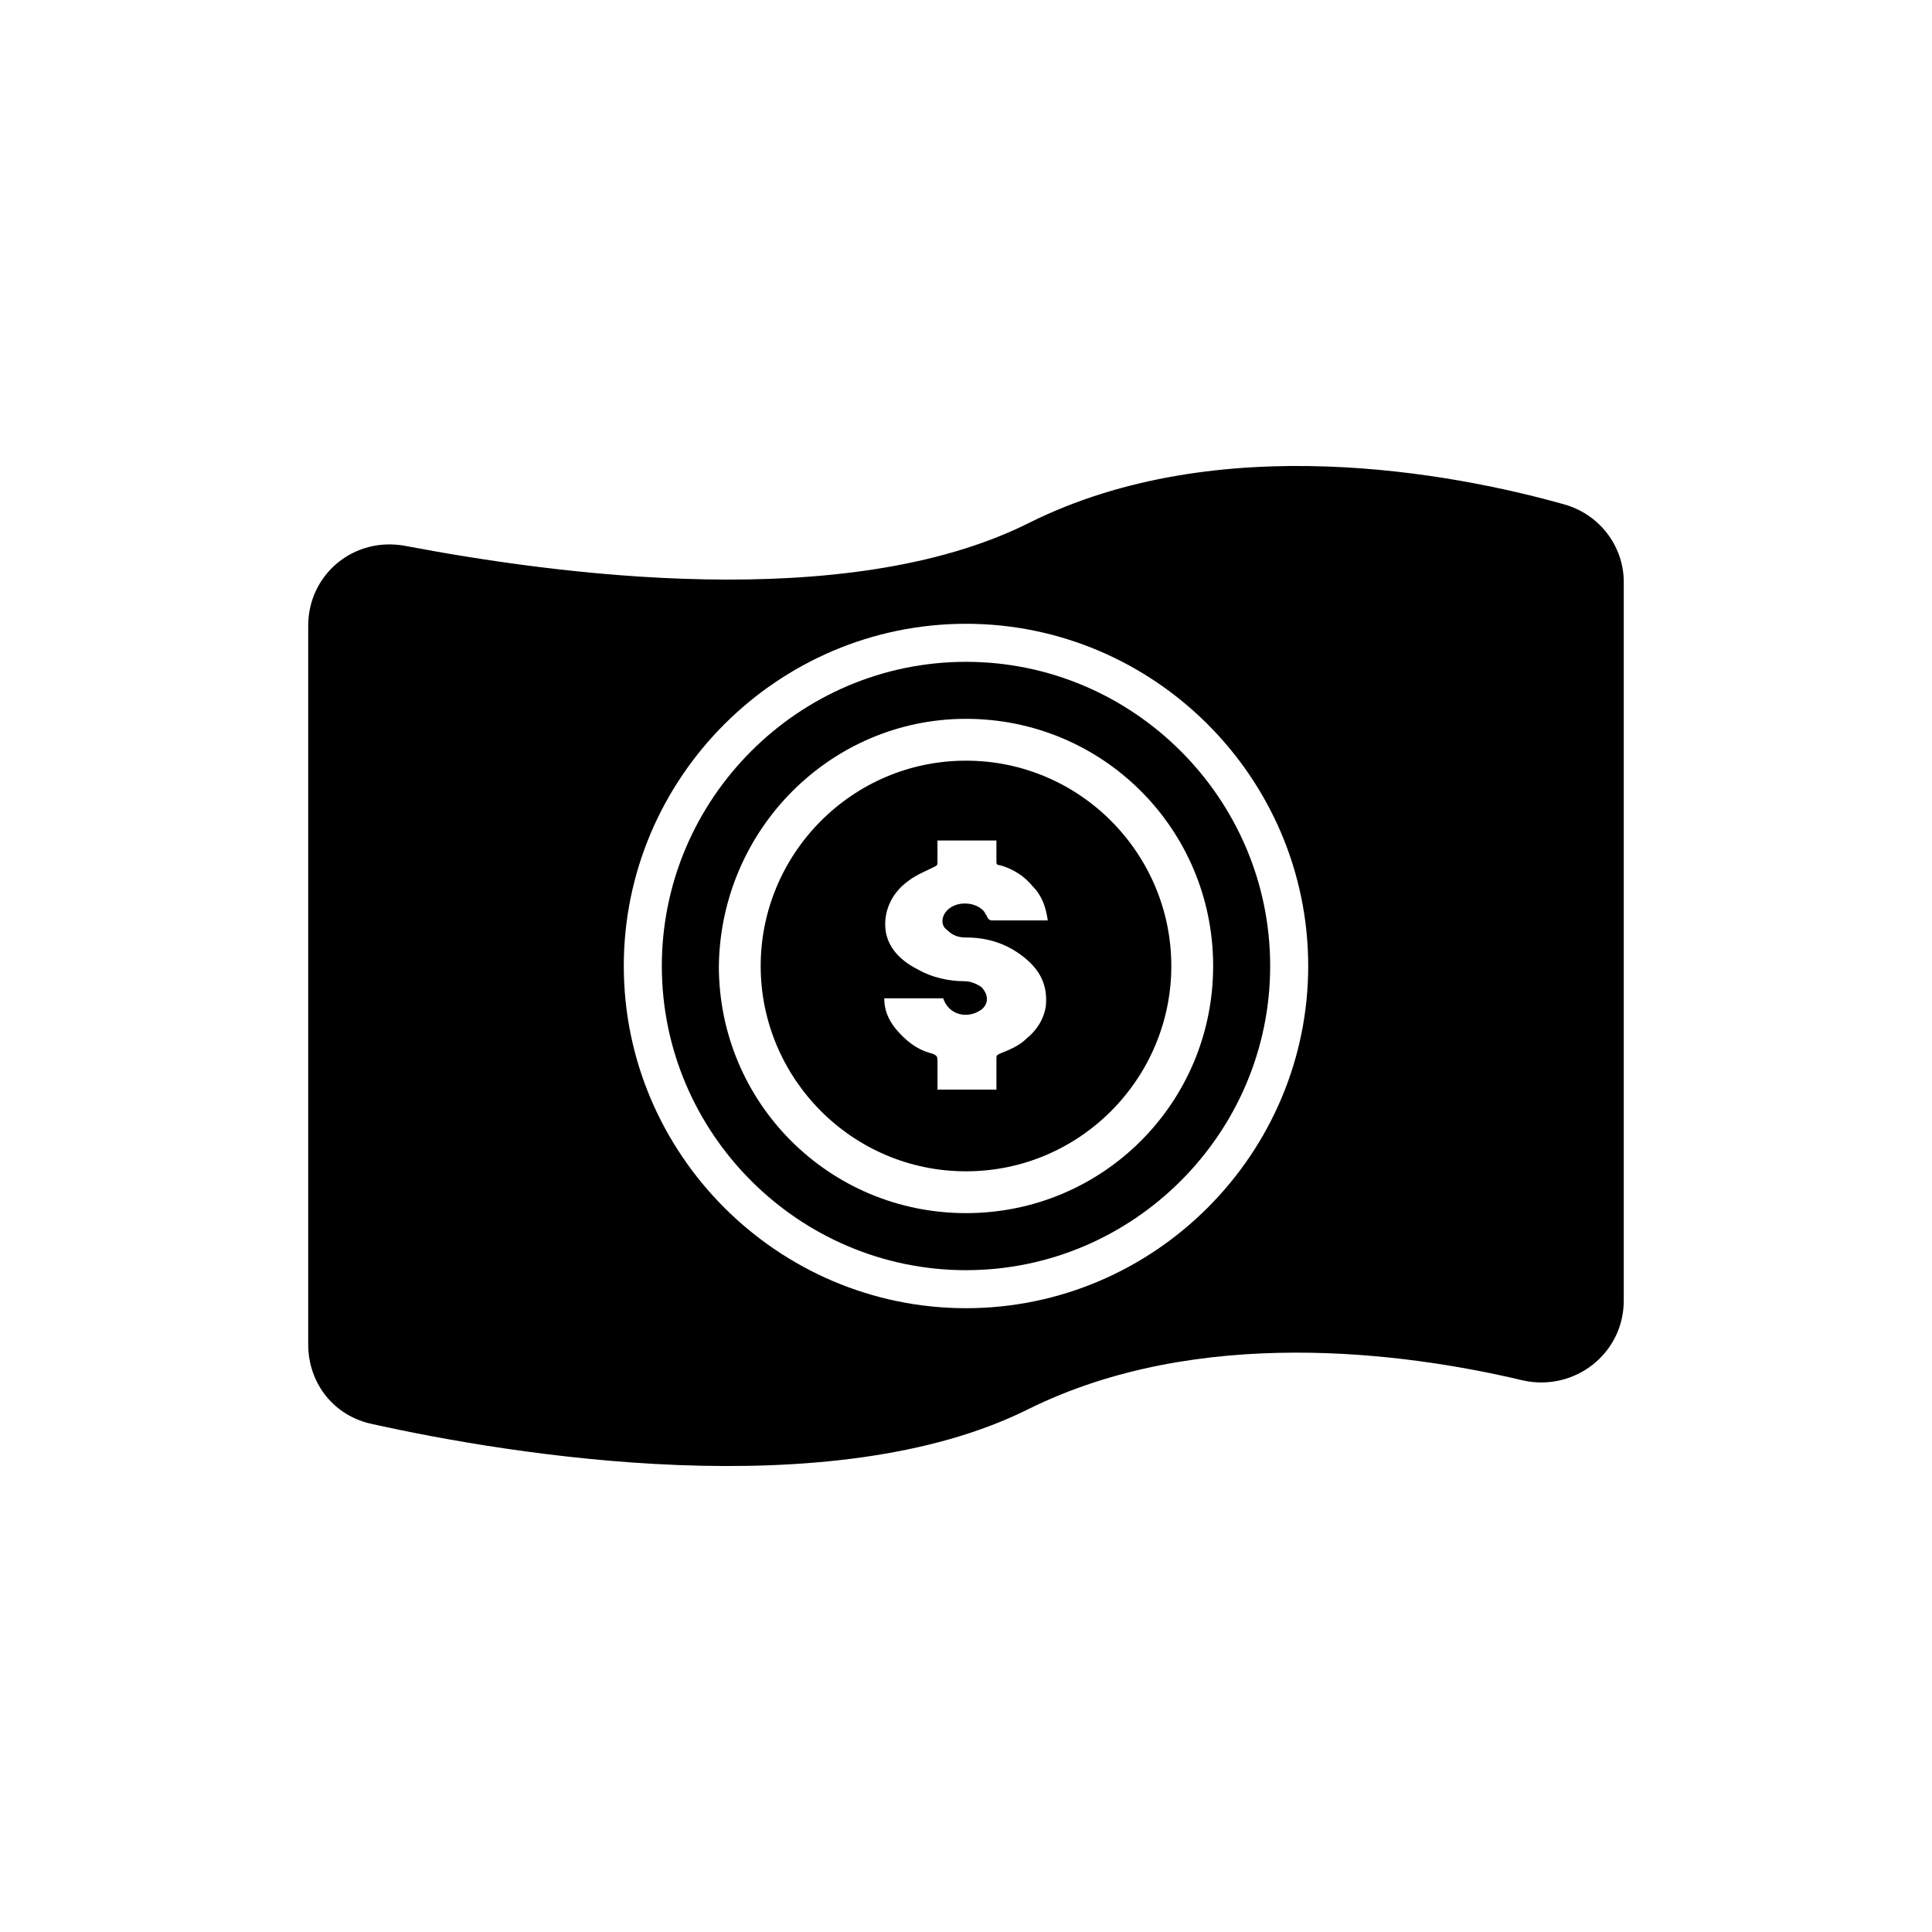
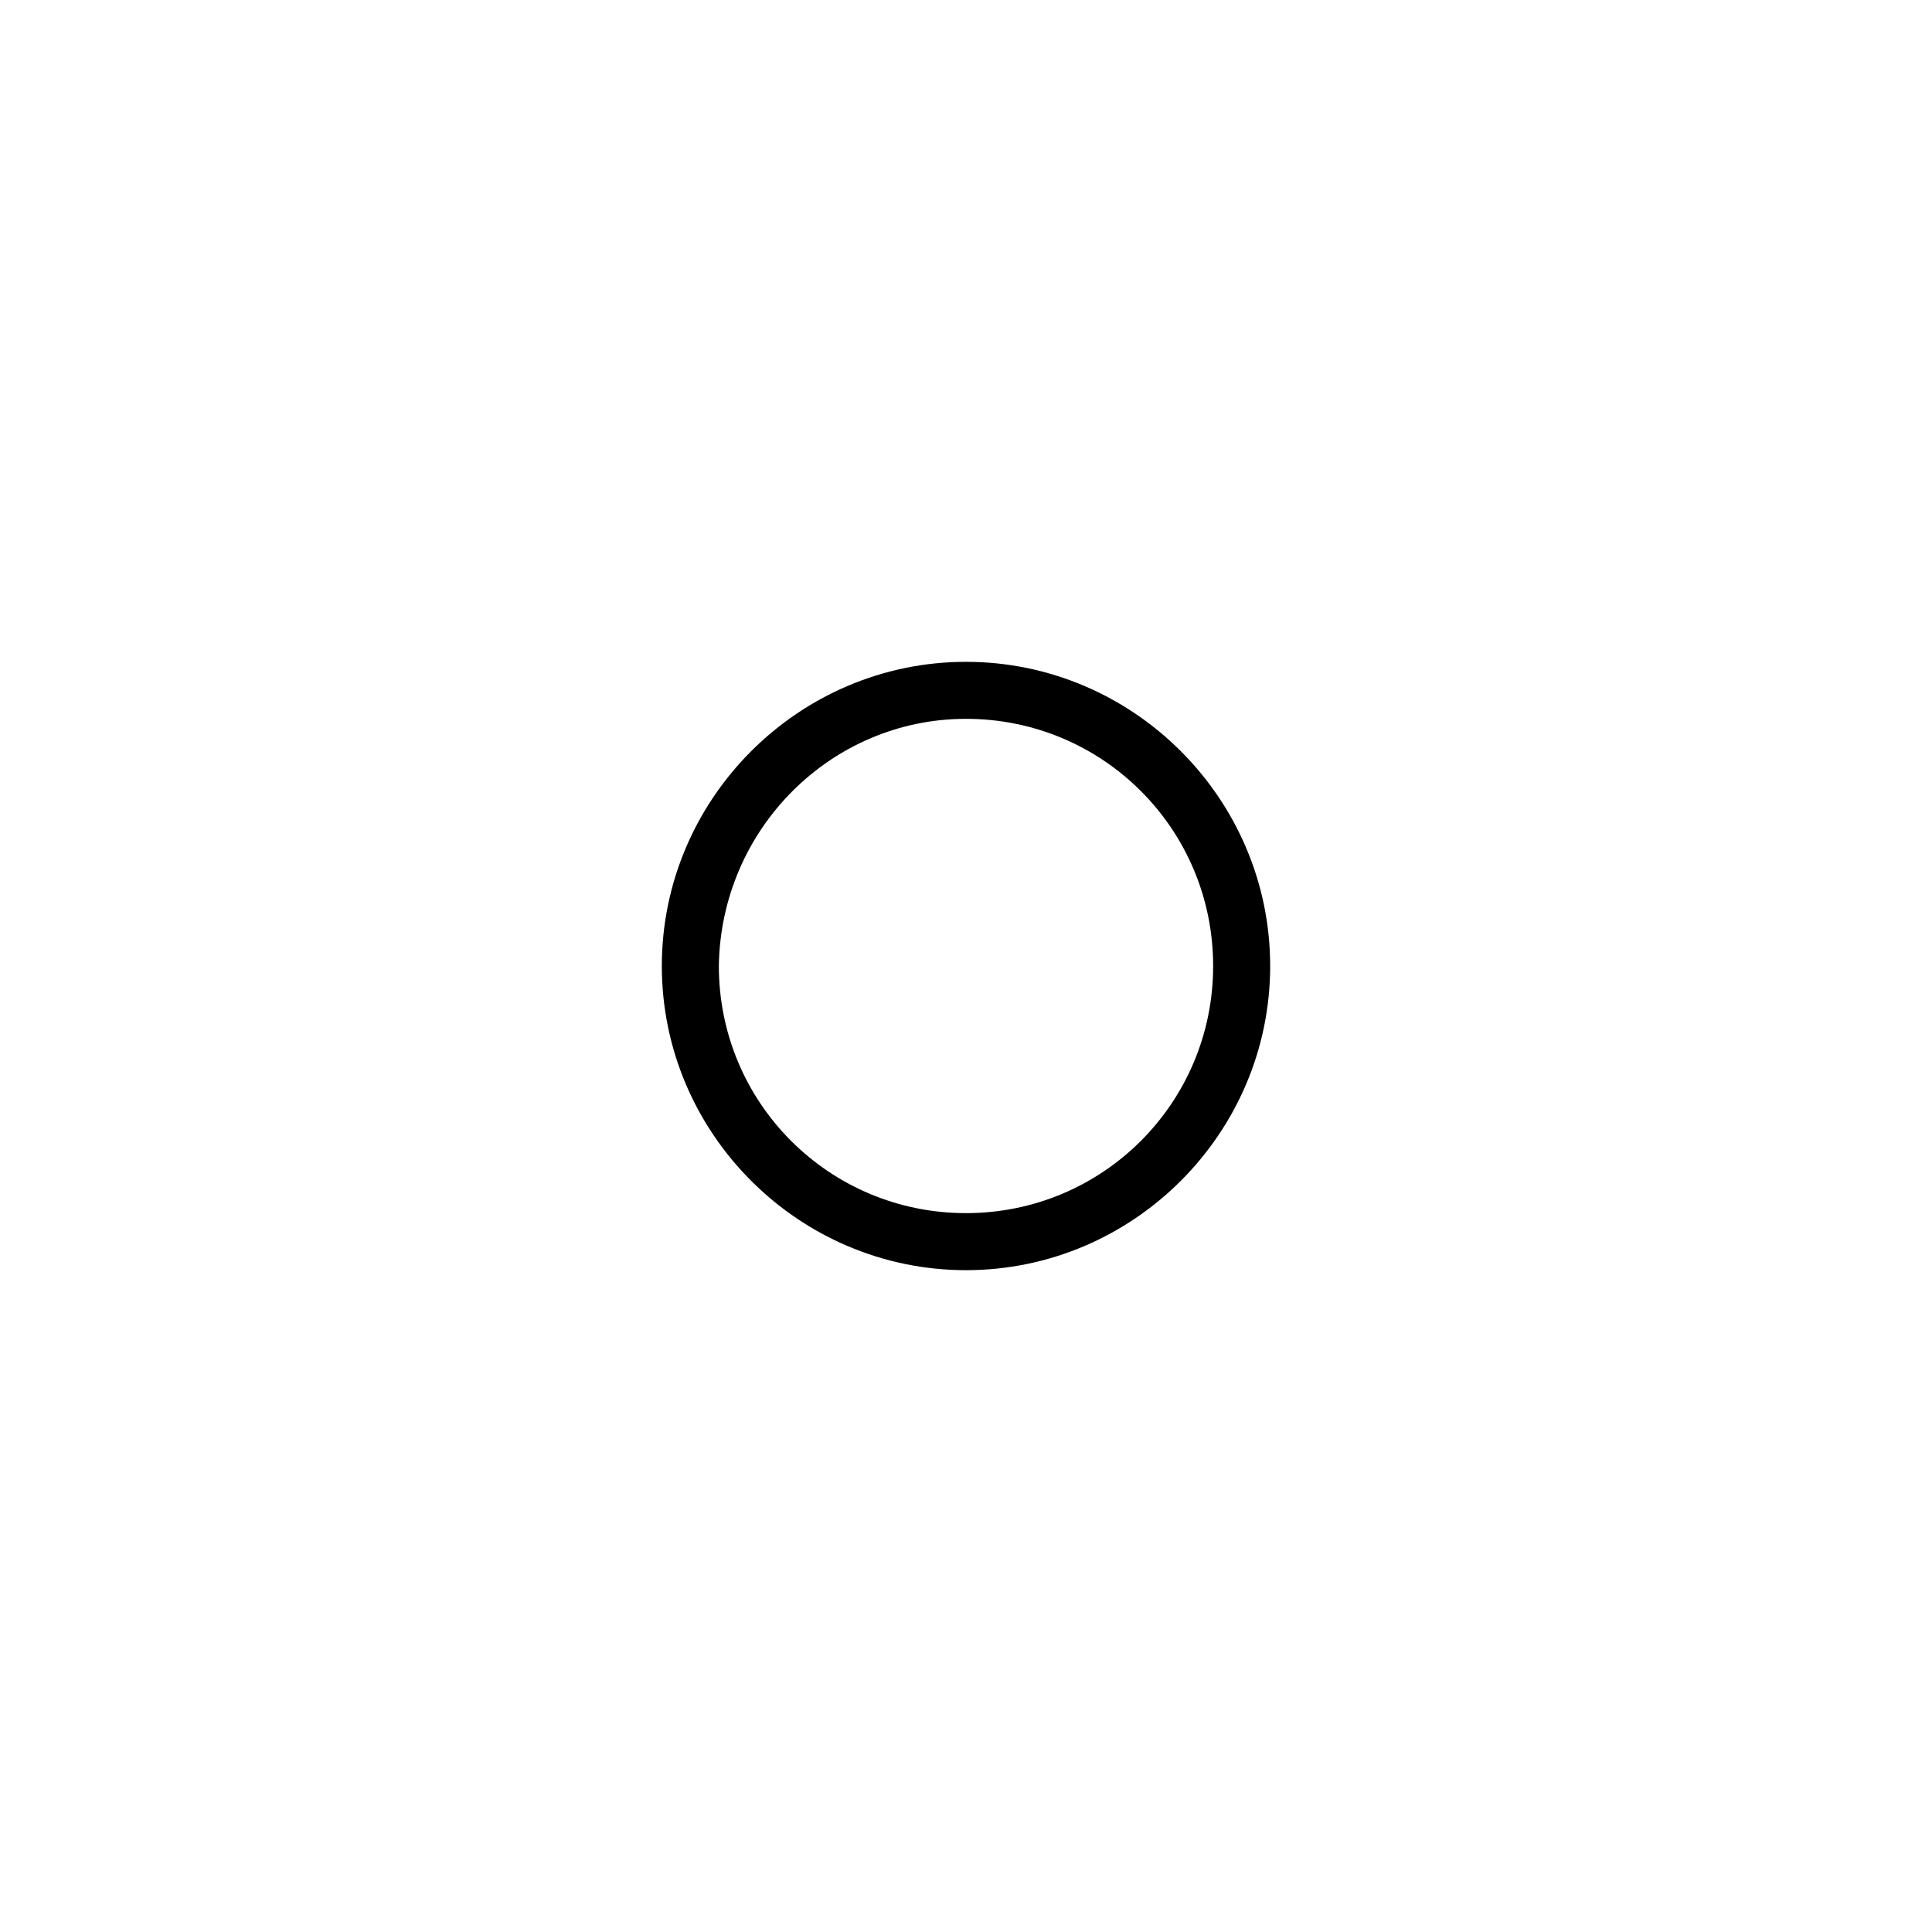
<svg xmlns="http://www.w3.org/2000/svg" fill="#000000" width="800px" height="800px" version="1.1" viewBox="144 144 512 512">
  <g>
-     <path d="m242.81 521.42c36.273 8.062 121.42 22.168 173.81-4.031 44.84-22.168 99.25-15.113 130.99-7.559 13.602 3.023 26.703-7.055 26.703-21.16v-190.44c0-9.574-6.551-18.137-16.121-20.656-28.719-8.062-91.191-20.152-141.57 5.039-48.367 24.184-125.45 13.602-165.25 6.047-13.602-2.519-25.695 7.559-25.695 21.16v190.44c0 10.574 7.055 19.141 17.129 21.156zm157.19-212.11c49.879 0 90.688 40.809 90.688 90.688s-40.809 90.688-90.688 90.688-90.688-40.809-90.688-90.688 40.809-90.688 90.688-90.688z" />
    <path d="m400 480.61c44.336 0 80.609-36.273 80.609-80.609s-36.273-80.609-80.609-80.609-80.609 36.273-80.609 80.609c0 44.332 36.273 80.609 80.609 80.609zm0-146.11c36.273 0 65.496 29.223 65.496 65.496s-29.223 65.496-65.496 65.496-65.496-29.223-65.496-65.496c0.504-36.277 29.723-65.496 65.496-65.496z" />
-     <path d="m400 454.41c30.23 0 54.41-24.688 54.41-54.41 0-29.727-24.184-54.414-54.41-54.414-30.23 0-54.41 24.688-54.41 54.41-0.004 29.727 24.18 54.414 54.41 54.414zm-15.117-77.082c2.016-1.512 4.535-2.519 6.551-3.527 1.008-0.504 1.008-0.504 1.008-1.512v-5.543h15.617v5.543c0 0.504 0 1.008 1.008 1.008 3.527 1.008 6.551 3.023 8.566 5.543 2.519 2.519 3.527 5.543 4.031 9.07h-1.008-13.602c-0.504 0-1.008 0-1.512-1.008 0-0.504-0.504-0.504-0.504-1.008-2.016-3.023-8.062-3.527-10.578 0-1.008 1.512-1.008 3.527 0.504 4.535 1.512 1.512 3.023 2.016 5.039 2.016 5.543 0 10.578 1.512 15.113 5.039 4.535 3.527 6.551 7.559 6.047 13.098-0.504 3.527-2.519 6.551-5.039 8.566-2.016 2.016-4.535 3.023-7.055 4.031-1.008 0.504-1.008 0.504-1.008 1.512v8.062h-15.617v-7.559c0-1.008 0-1.512-1.512-2.016-4.031-1.008-7.055-3.527-9.574-6.551-2.016-2.519-3.023-5.039-3.023-8.062h15.617c1.512 4.535 6.551 5.543 10.078 3.023 2.016-1.512 2.016-4.031 0-6.047-1.512-1.008-3.023-1.512-4.535-1.512-4.031 0-8.566-1.008-12.09-3.023-4.031-2.016-7.559-5.039-8.566-9.574-1.008-5.039 1.008-10.578 6.043-14.105z" />
  </g>
</svg>